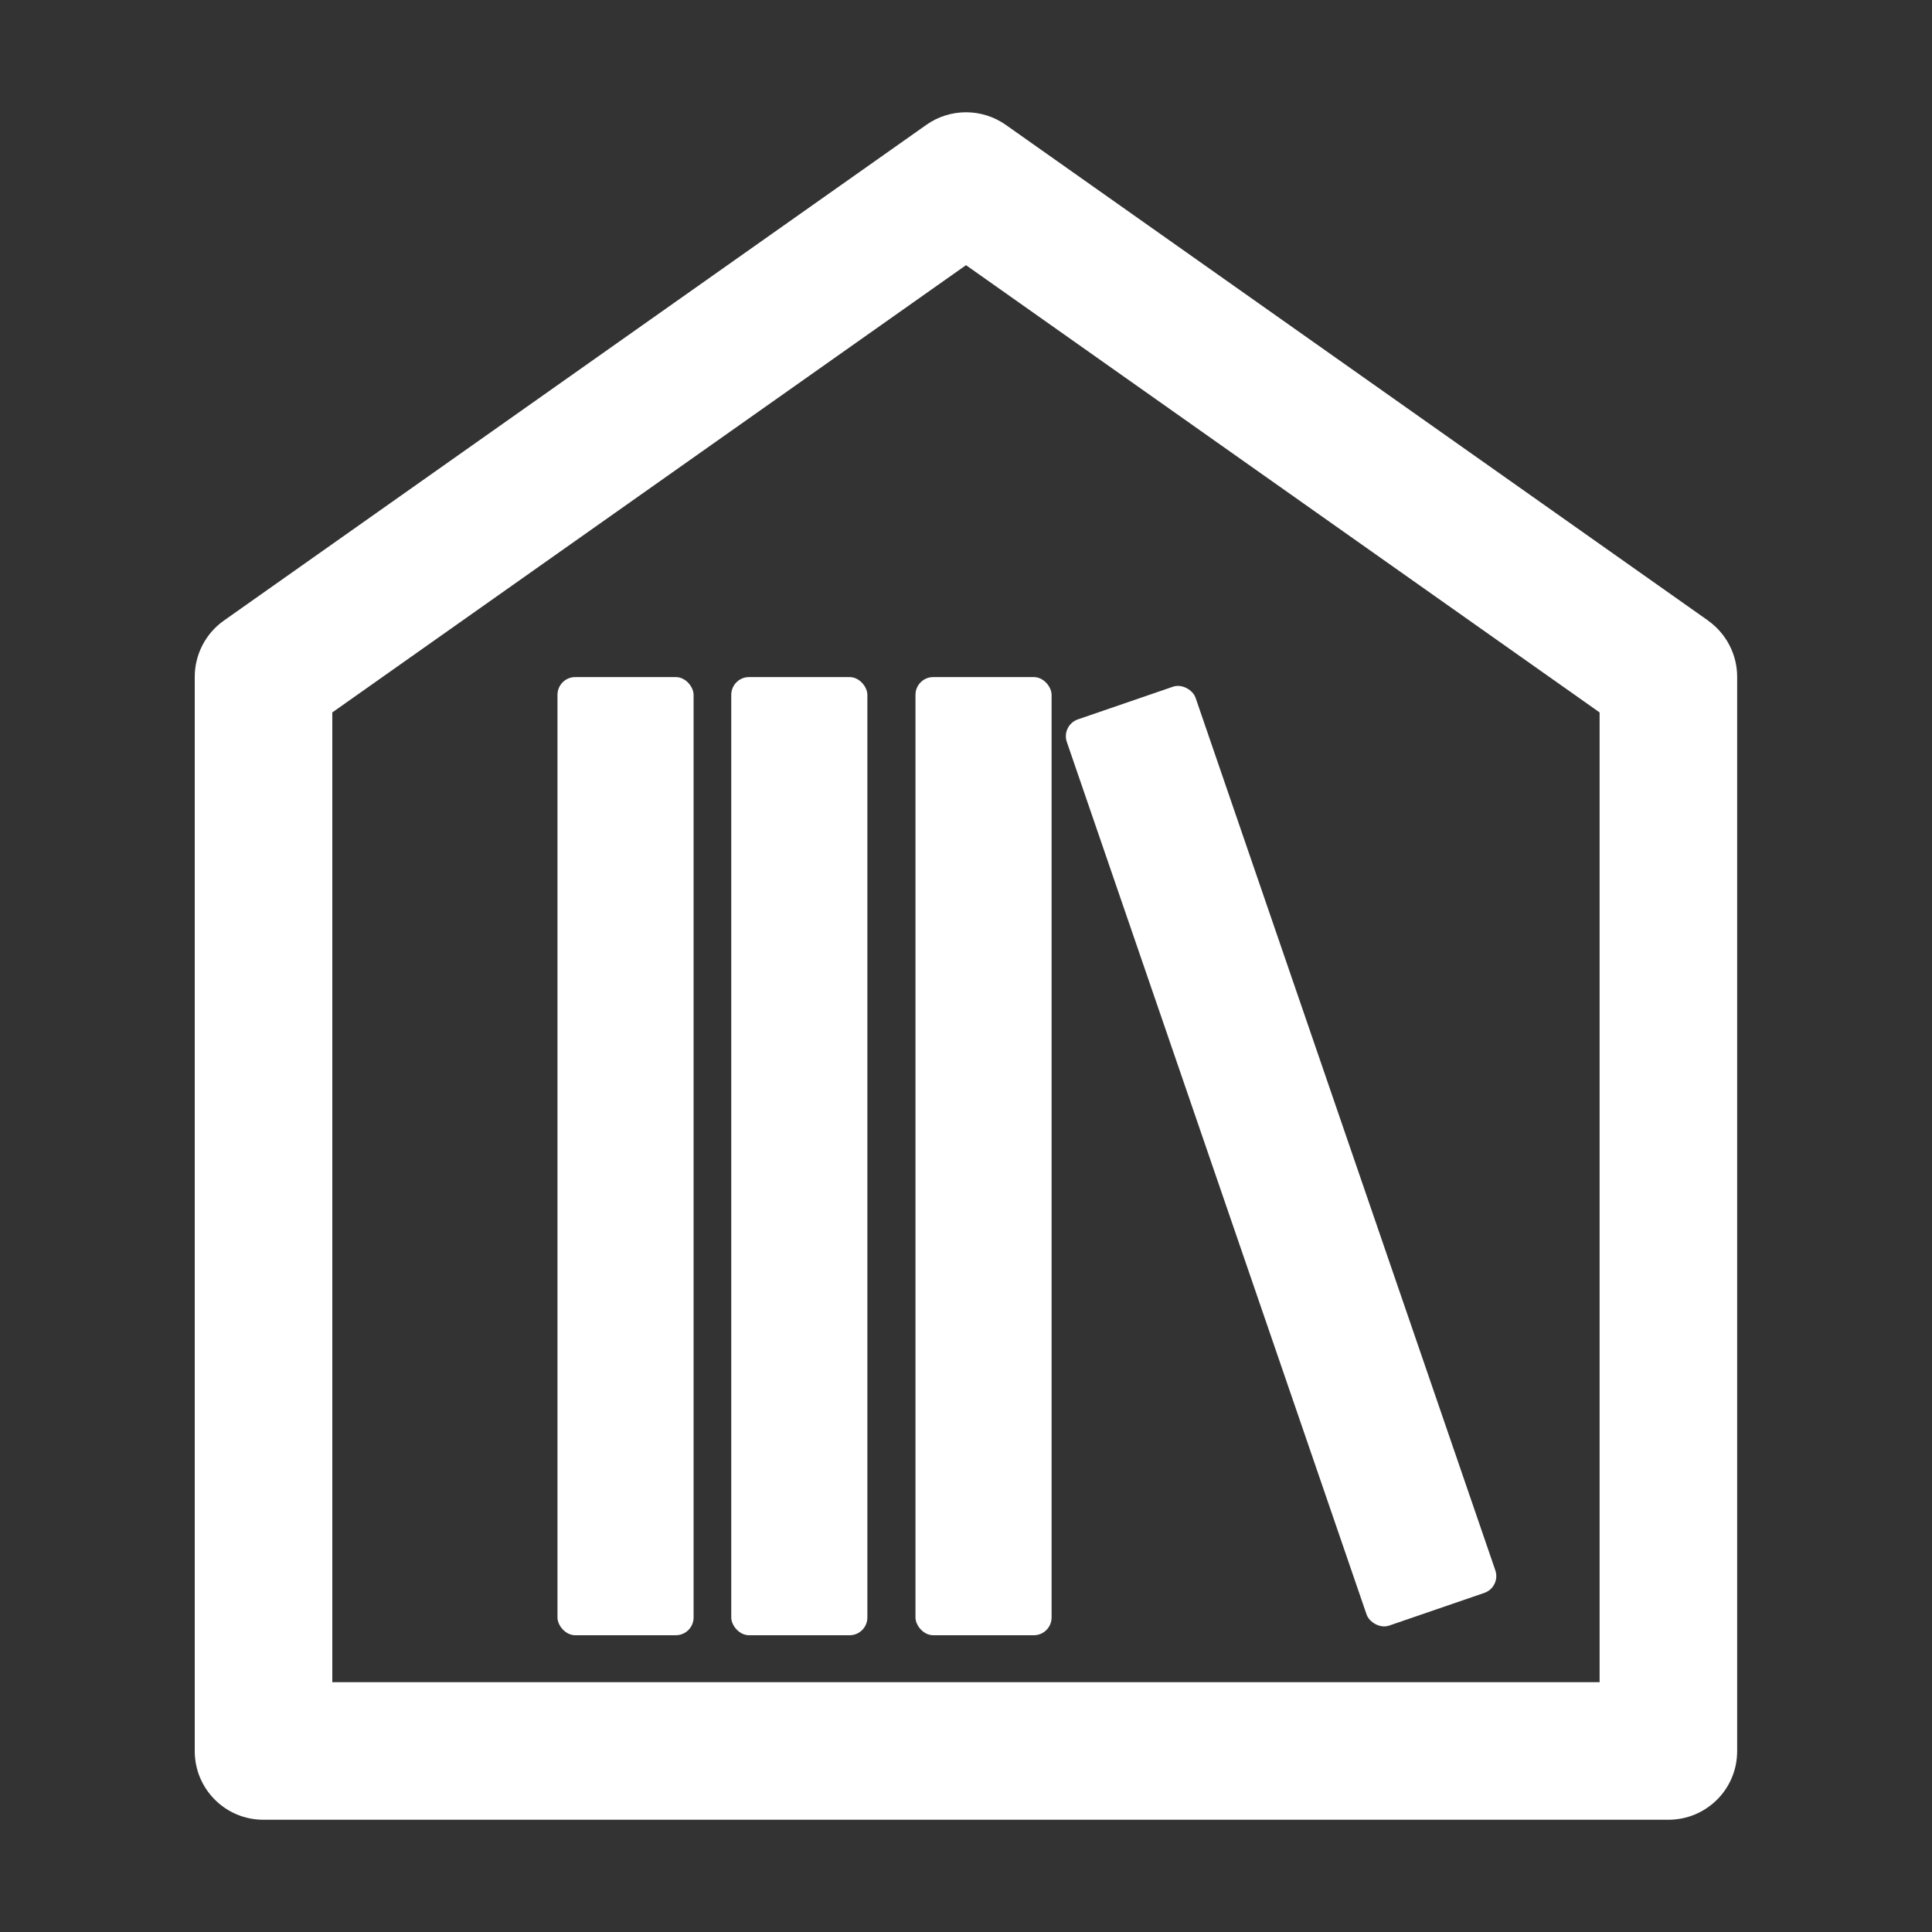
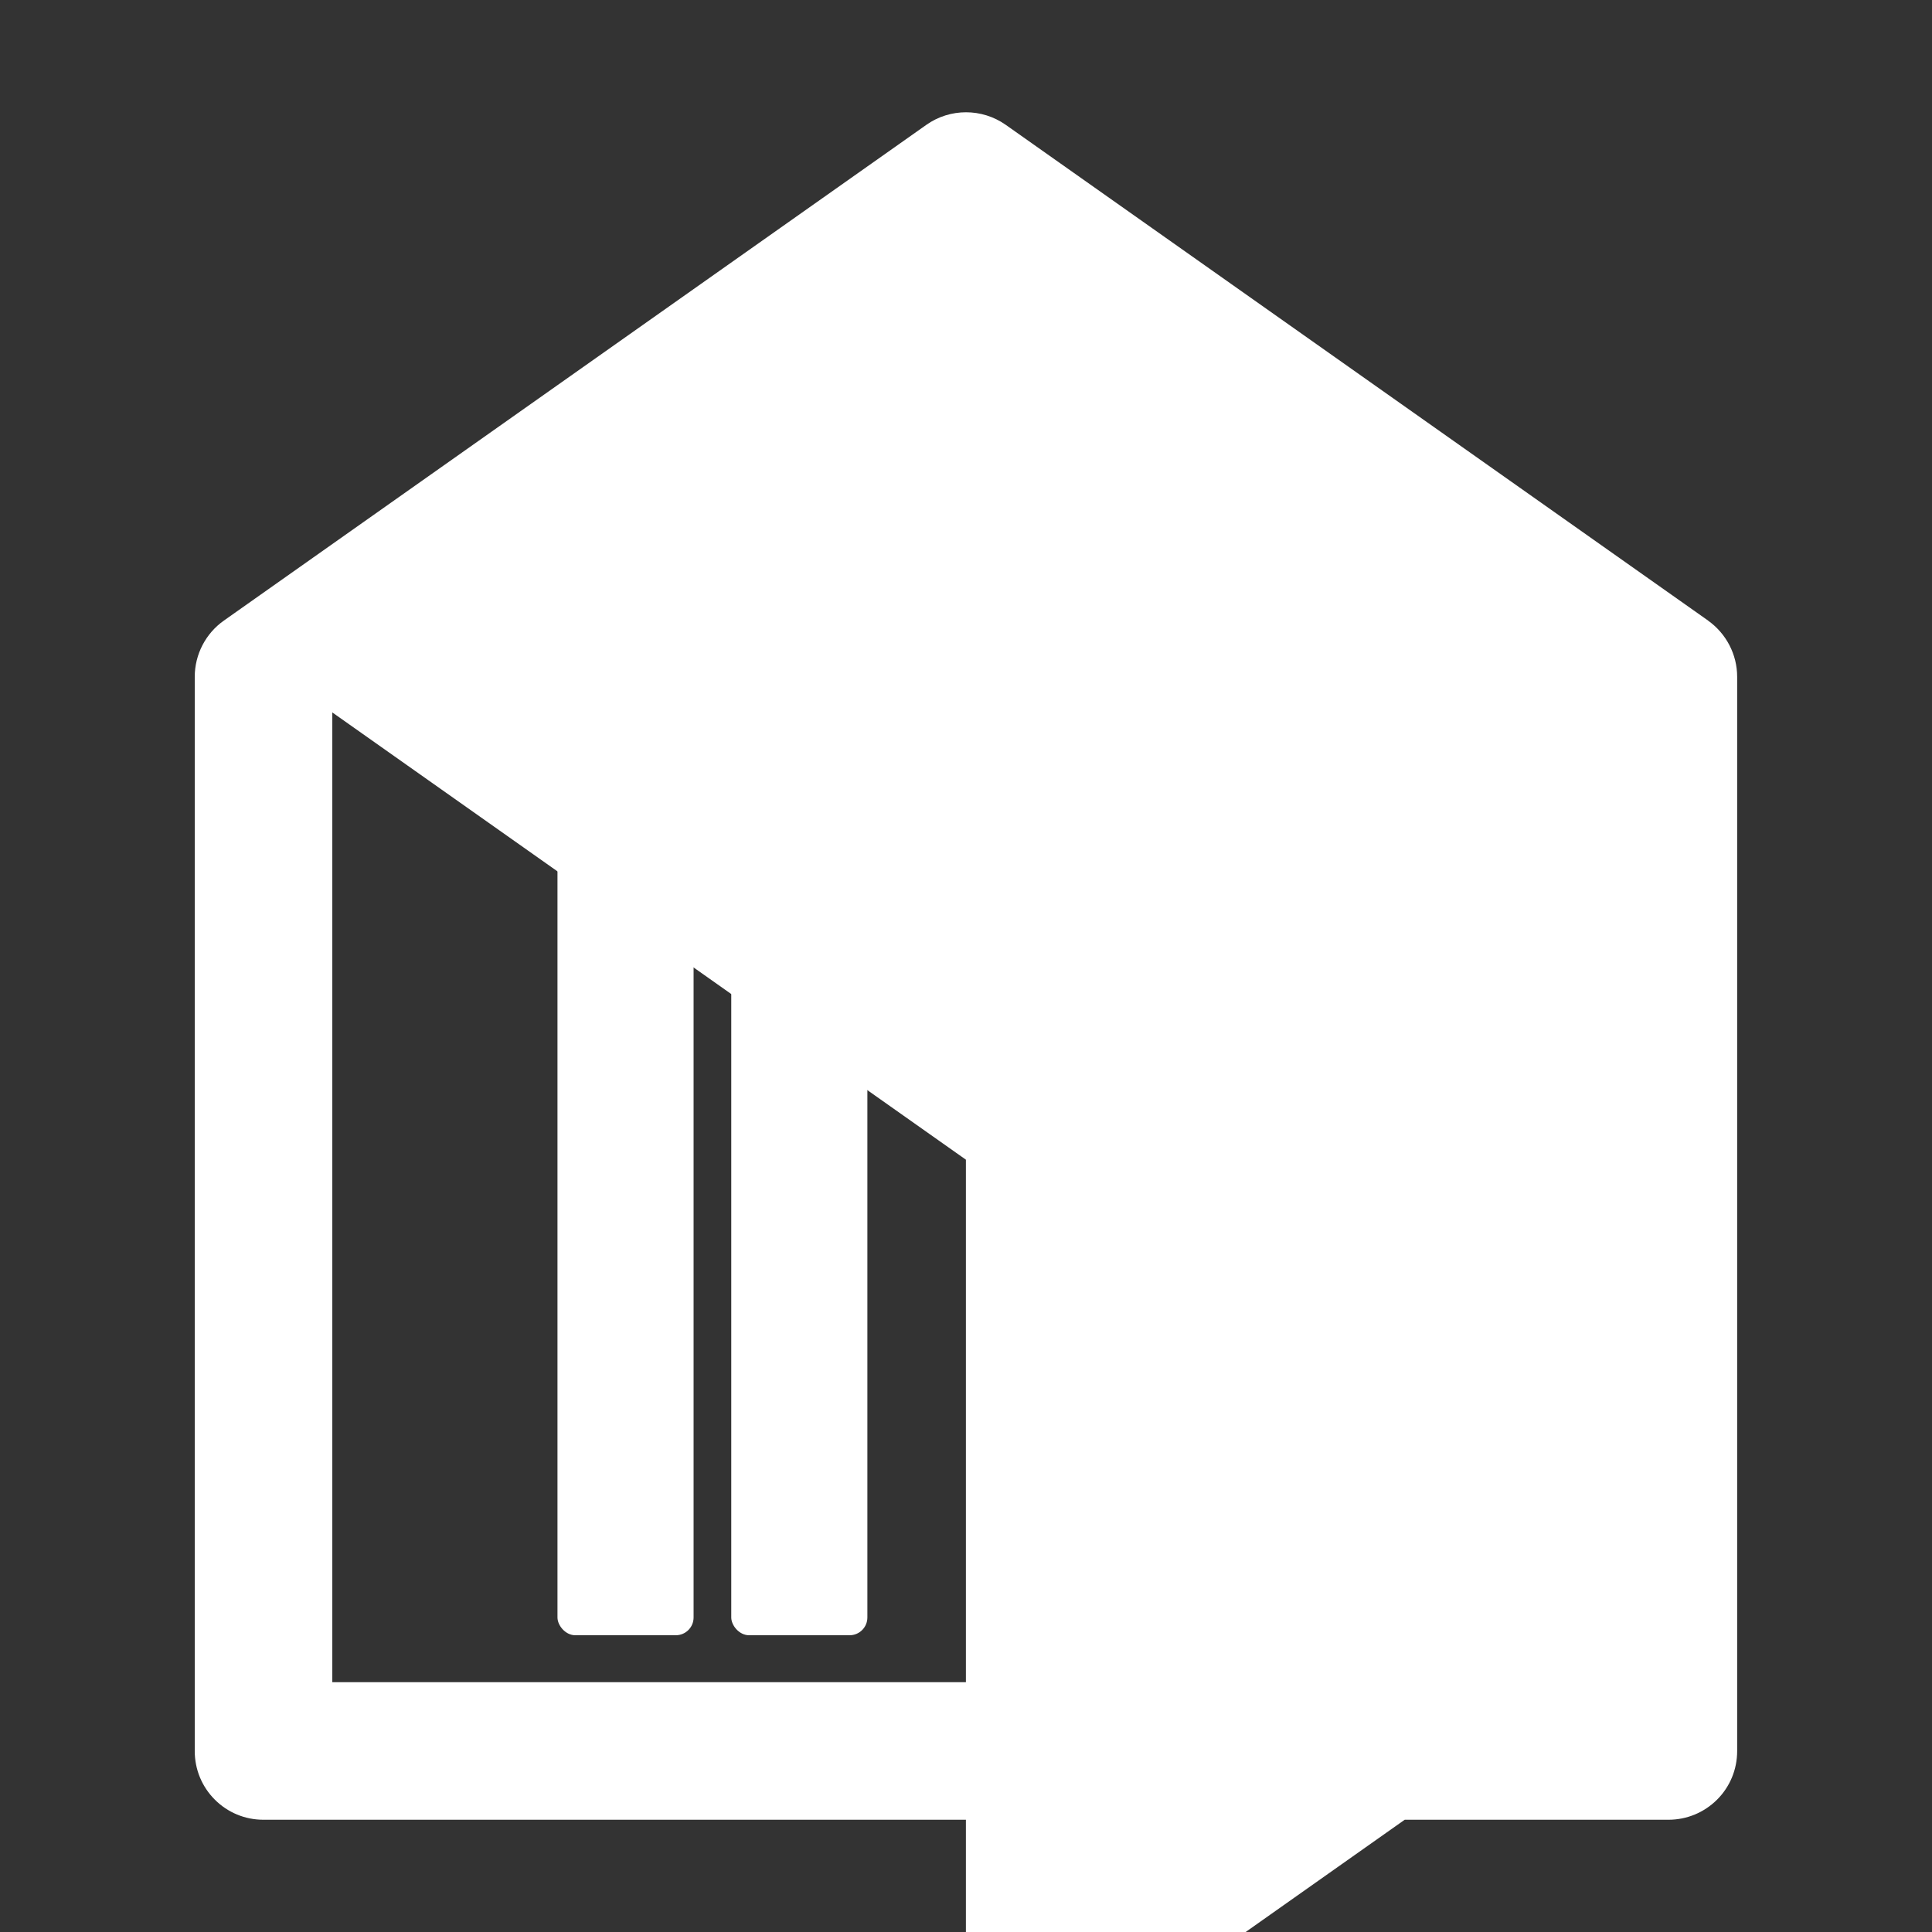
<svg xmlns="http://www.w3.org/2000/svg" id="Livello_2" data-name="Livello 2" viewBox="0 0 200 200">
  <rect x="0" y="0" width="200" height="200" fill="#333333" stroke="none" />
  <defs>
    <style>      .cls-1 {        fill: #fff;      }      .cls-2 {        fill: none;      }    </style>
  </defs>
  <g id="Livello_1-2" data-name="Livello 1">
-     <rect class="cls-2" width="200" height="200" />
-     <path class="cls-1" d="M176.82,64.24L104.11,12.92c-2.46-1.73-5.76-1.73-8.21,0L23.18,64.24c-1.89,1.33-3.02,3.51-3.02,5.82v111.21c0,1.9,.74,3.69,2.08,5.03,1.34,1.34,3.13,2.08,5.03,2.08H172.71c1.9,0,3.69-.74,5.04-2.08,1.34-1.34,2.08-3.13,2.08-5.03V70.06c0-2.31-1.13-4.48-3.02-5.82Zm-11.23,109.9H34.4V73.75L100,27.45l65.59,46.3v100.39h0Z" />
+     <path class="cls-1" d="M176.82,64.24L104.11,12.92c-2.46-1.73-5.76-1.73-8.21,0L23.18,64.24c-1.89,1.33-3.02,3.51-3.02,5.82v111.21c0,1.9,.74,3.69,2.08,5.03,1.34,1.34,3.13,2.08,5.03,2.08H172.71c1.9,0,3.69-.74,5.04-2.08,1.34-1.34,2.08-3.13,2.08-5.03V70.06c0-2.31-1.13-4.48-3.02-5.82Zm-11.23,109.9H34.4V73.75l65.59,46.3v100.39h0Z" />
    <g>
      <rect class="cls-1" x="57.71" y="70.09" width="14.09" height="99.19" rx="1.84" ry="1.84" />
      <rect class="cls-1" x="75.7" y="70.09" width="14.09" height="99.19" rx="1.84" ry="1.84" />
-       <rect class="cls-1" x="94.77" y="70.09" width="14.09" height="99.19" rx="1.84" ry="1.84" />
      <rect class="cls-1" x="125.57" y="70.09" width="14.09" height="99.19" rx="1.84" ry="1.84" transform="translate(-31.69 49.58) rotate(-18.96)" />
    </g>
  </g>
</svg>